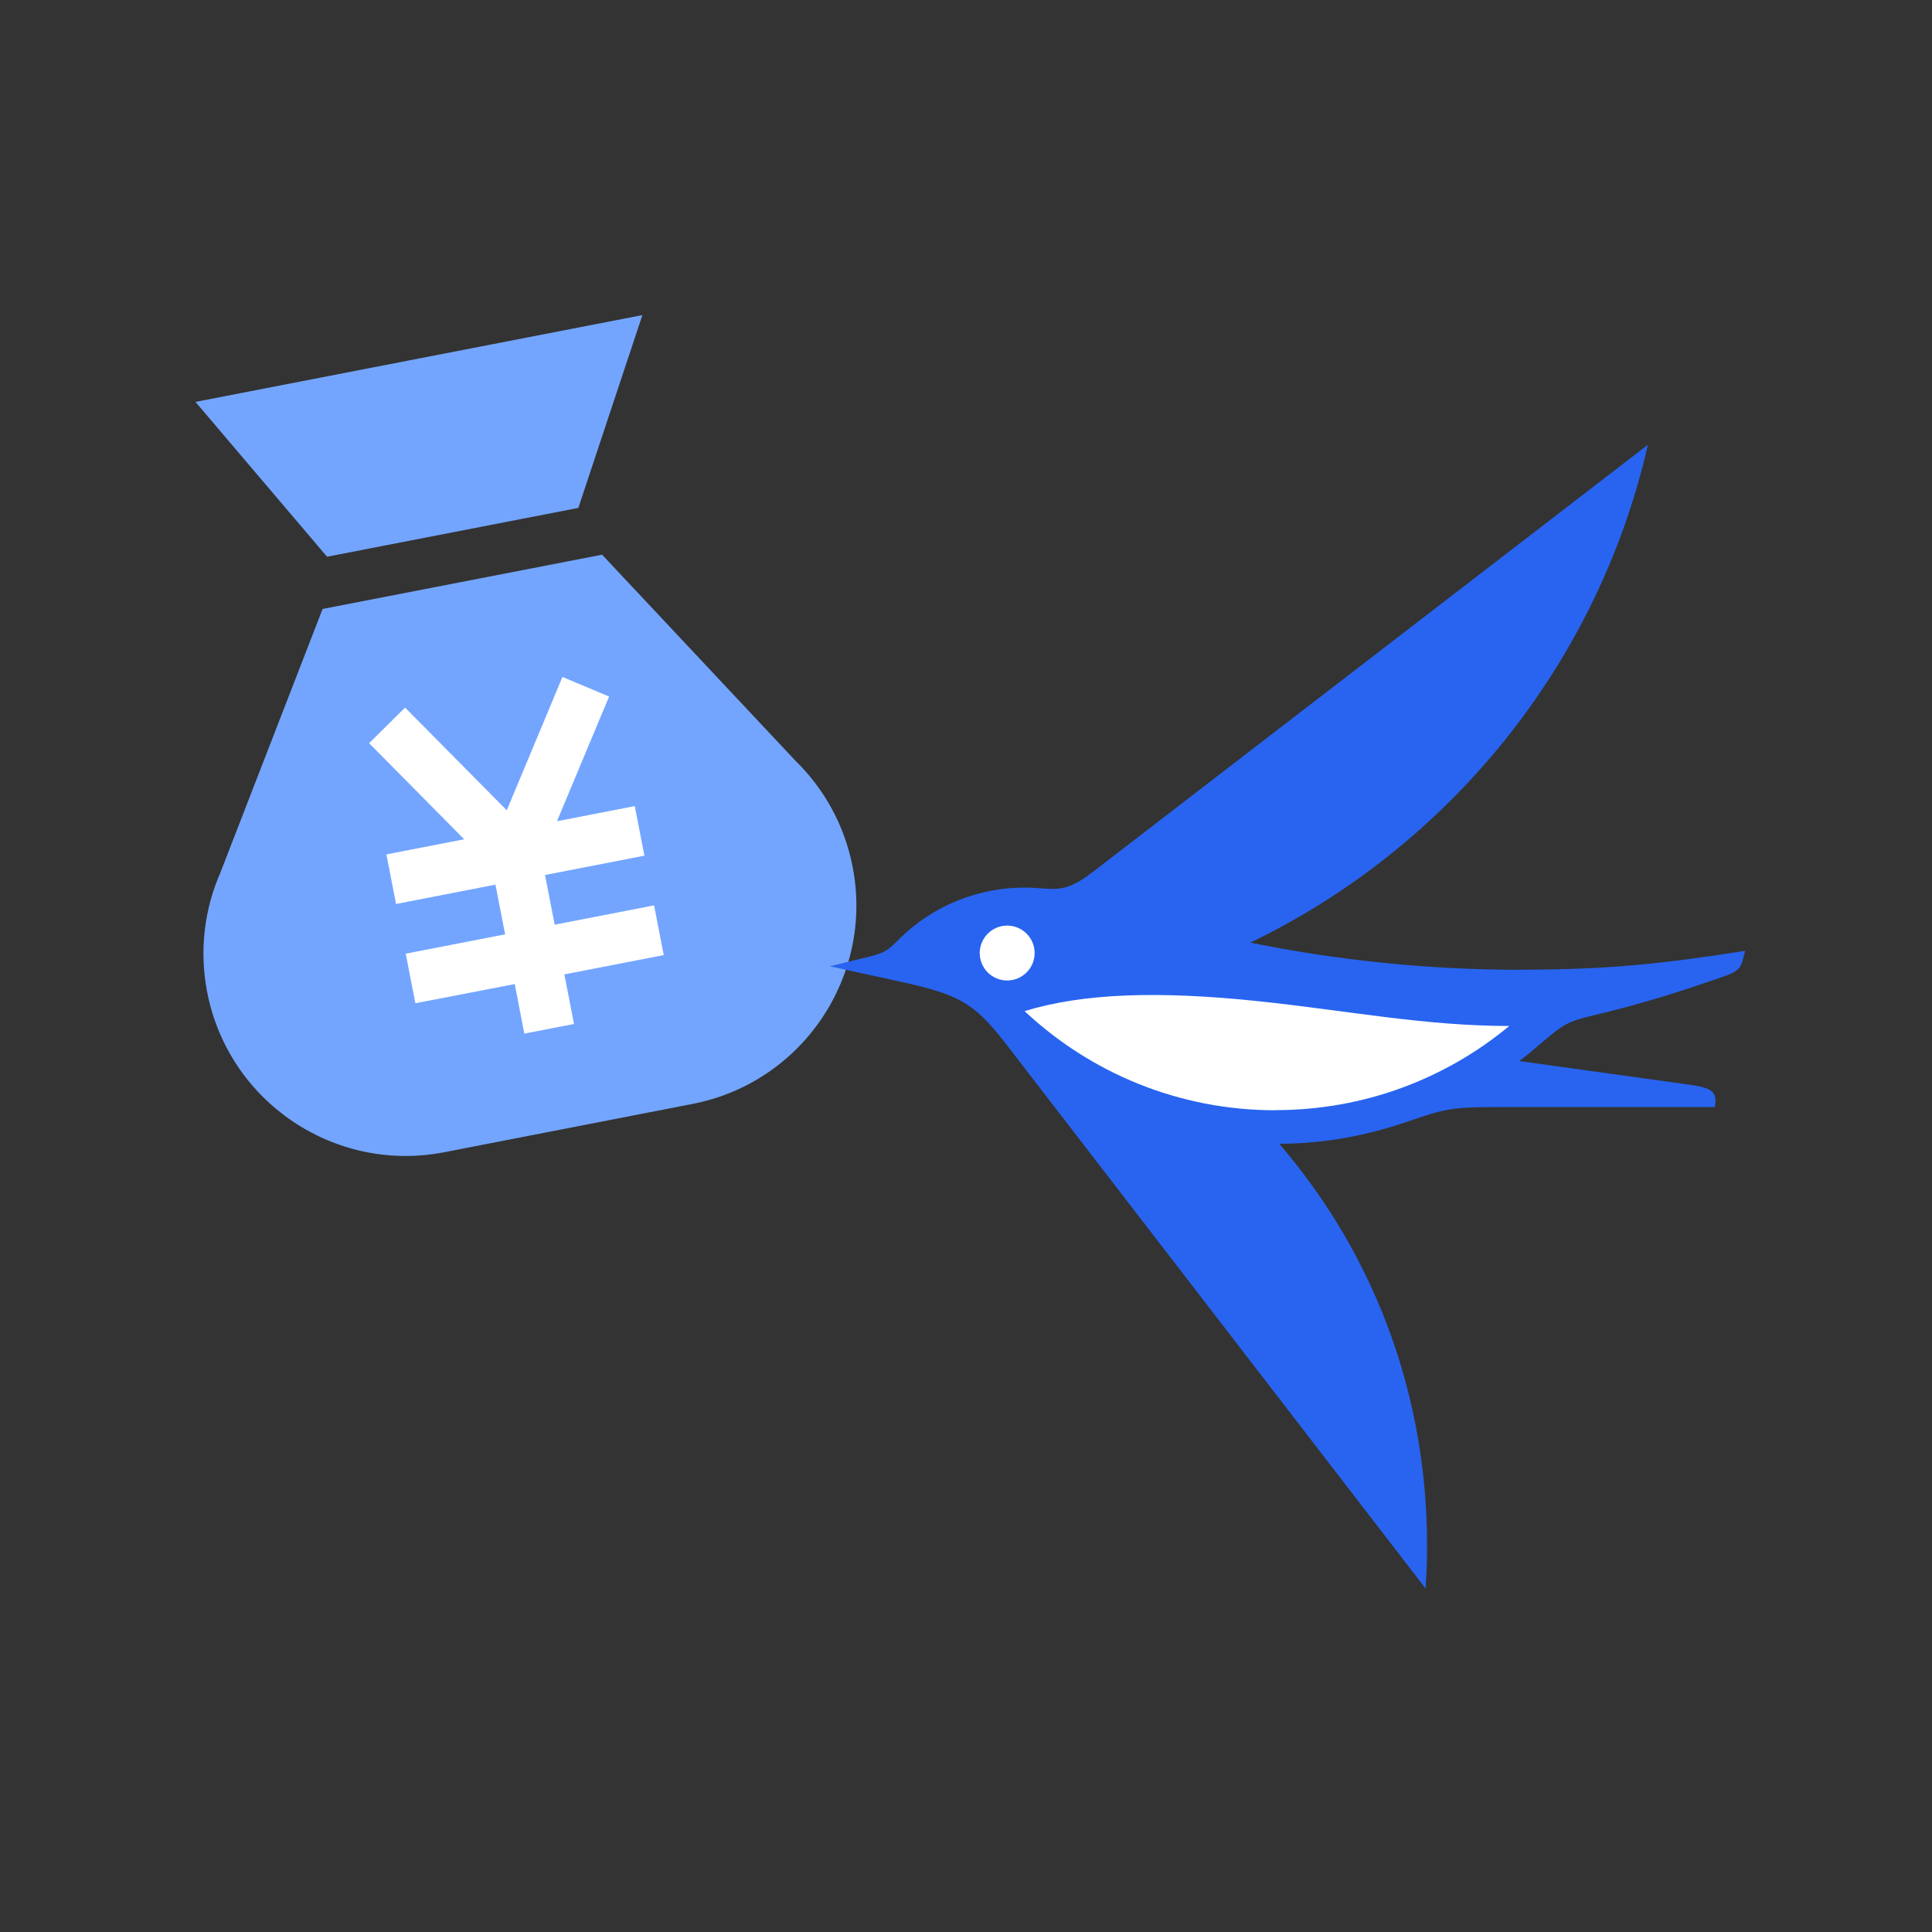
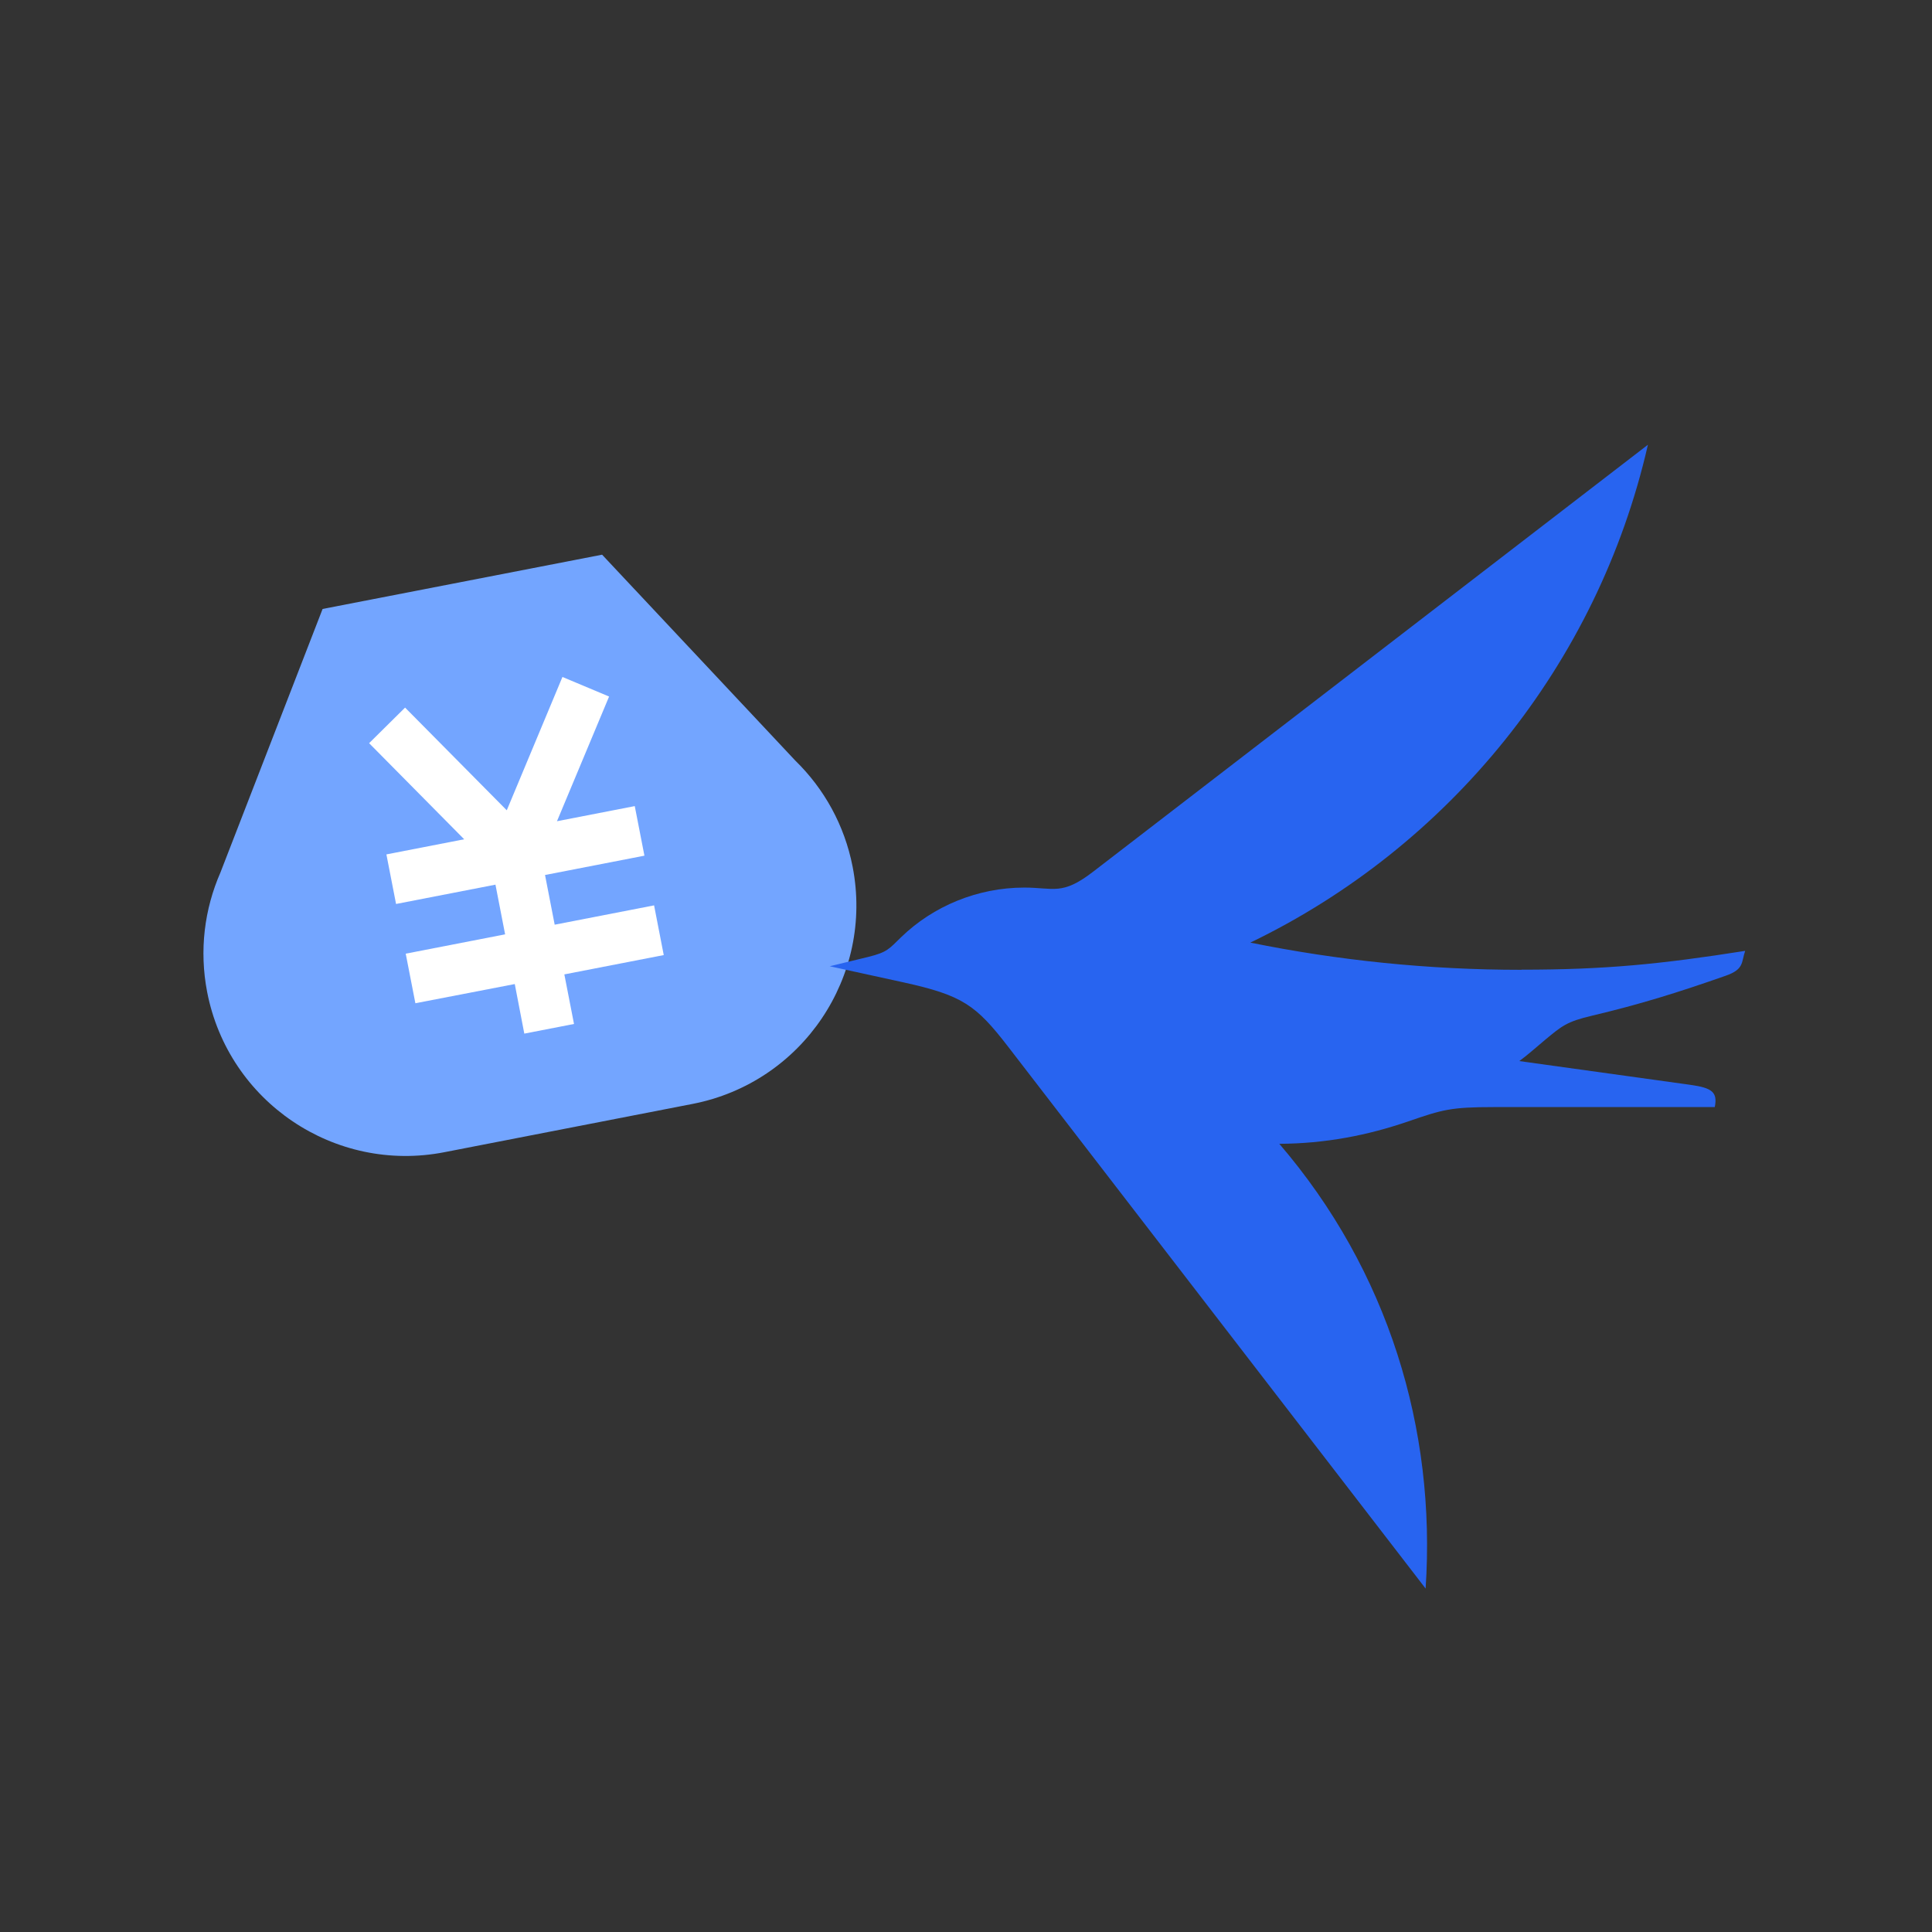
<svg xmlns="http://www.w3.org/2000/svg" id="a" viewBox="0 0 152 152">
  <rect x="0" y="0" width="152" height="152" fill="#333333" stroke="none" />
  <g>
    <g>
-       <polygon points="45.5 39.96 50.54 24.79 15.38 31.62 25.73 43.8 45.5 39.96" style="fill:#73a5ff;" />
      <path d="M62.59,59.86l-15.22-16.22-21.99,4.27-8.04,20.74c-1.25,2.86-1.68,6.11-1.04,9.41,1.68,8.63,10.03,14.27,18.66,12.59l19.53-3.8c8.63-1.68,14.27-10.03,12.59-18.66-.64-3.29-2.26-6.15-4.49-8.33Z" style="fill:#73a5ff;" />
    </g>
    <polygon points="50.7 67.32 49.94 63.42 43.82 64.61 47.92 54.8 44.25 53.26 39.87 63.75 31.87 55.67 29.04 58.47 36.52 66.03 30.4 67.22 31.16 71.12 38.98 69.6 39.74 73.51 31.92 75.03 32.68 78.93 40.5 77.42 41.25 81.32 45.16 80.56 44.4 76.66 52.22 75.14 51.46 71.23 43.64 72.75 42.88 68.84 50.7 67.32" style="fill:#fff;" />
  </g>
  <g>
    <path d="M119.69,76.3c-7.3,0-14.43-.74-21.32-2.14,15.62-7.53,27.33-21.87,31.28-39.17l-43.66,33.6c-2.44,1.88-3.08,1.24-5.4,1.24-3.69,0-7.18,1.47-9.68,3.89-.96,.93-1.09,1.19-2.58,1.56l-3.05,.74,5.81,1.27c4.63,1.02,5.69,1.77,8.24,5.08l32.83,42.61c.84-12.54-2.94-25.01-11.51-34.99,3.61-.02,6.94-.66,10.16-1.77,2.67-.92,3.34-1.12,6.7-1.12h17.4c.23-1.17-.2-1.51-1.92-1.75l-13.46-1.87c.6-.43,1.42-1.16,2.03-1.67,1.33-1.1,1.7-1.43,3.69-1.9,3.76-.89,6.72-1.81,10.51-3.14,1.47-.51,1.23-1.05,1.54-1.96-6.68,1.05-11.02,1.48-17.59,1.48Z" style="fill:#2864f0;" />
-     <path d="M79.24,77.14c-1.2,0-2.16-.97-2.16-2.16s.97-2.16,2.16-2.16c1.19,0,2.16,.97,2.16,2.16s-.97,2.16-2.16,2.16Z" style="fill:#fff;" />
-     <path d="M100.34,87.35c-7.63,0-14.57-2.96-19.73-7.8,4.63-1.42,10.58-1.6,18.4-.78,7.18,.76,13.02,1.94,19.73,1.95-4.99,4.14-11.4,6.62-18.4,6.62Z" style="fill:#fff;" />
  </g>
</svg>